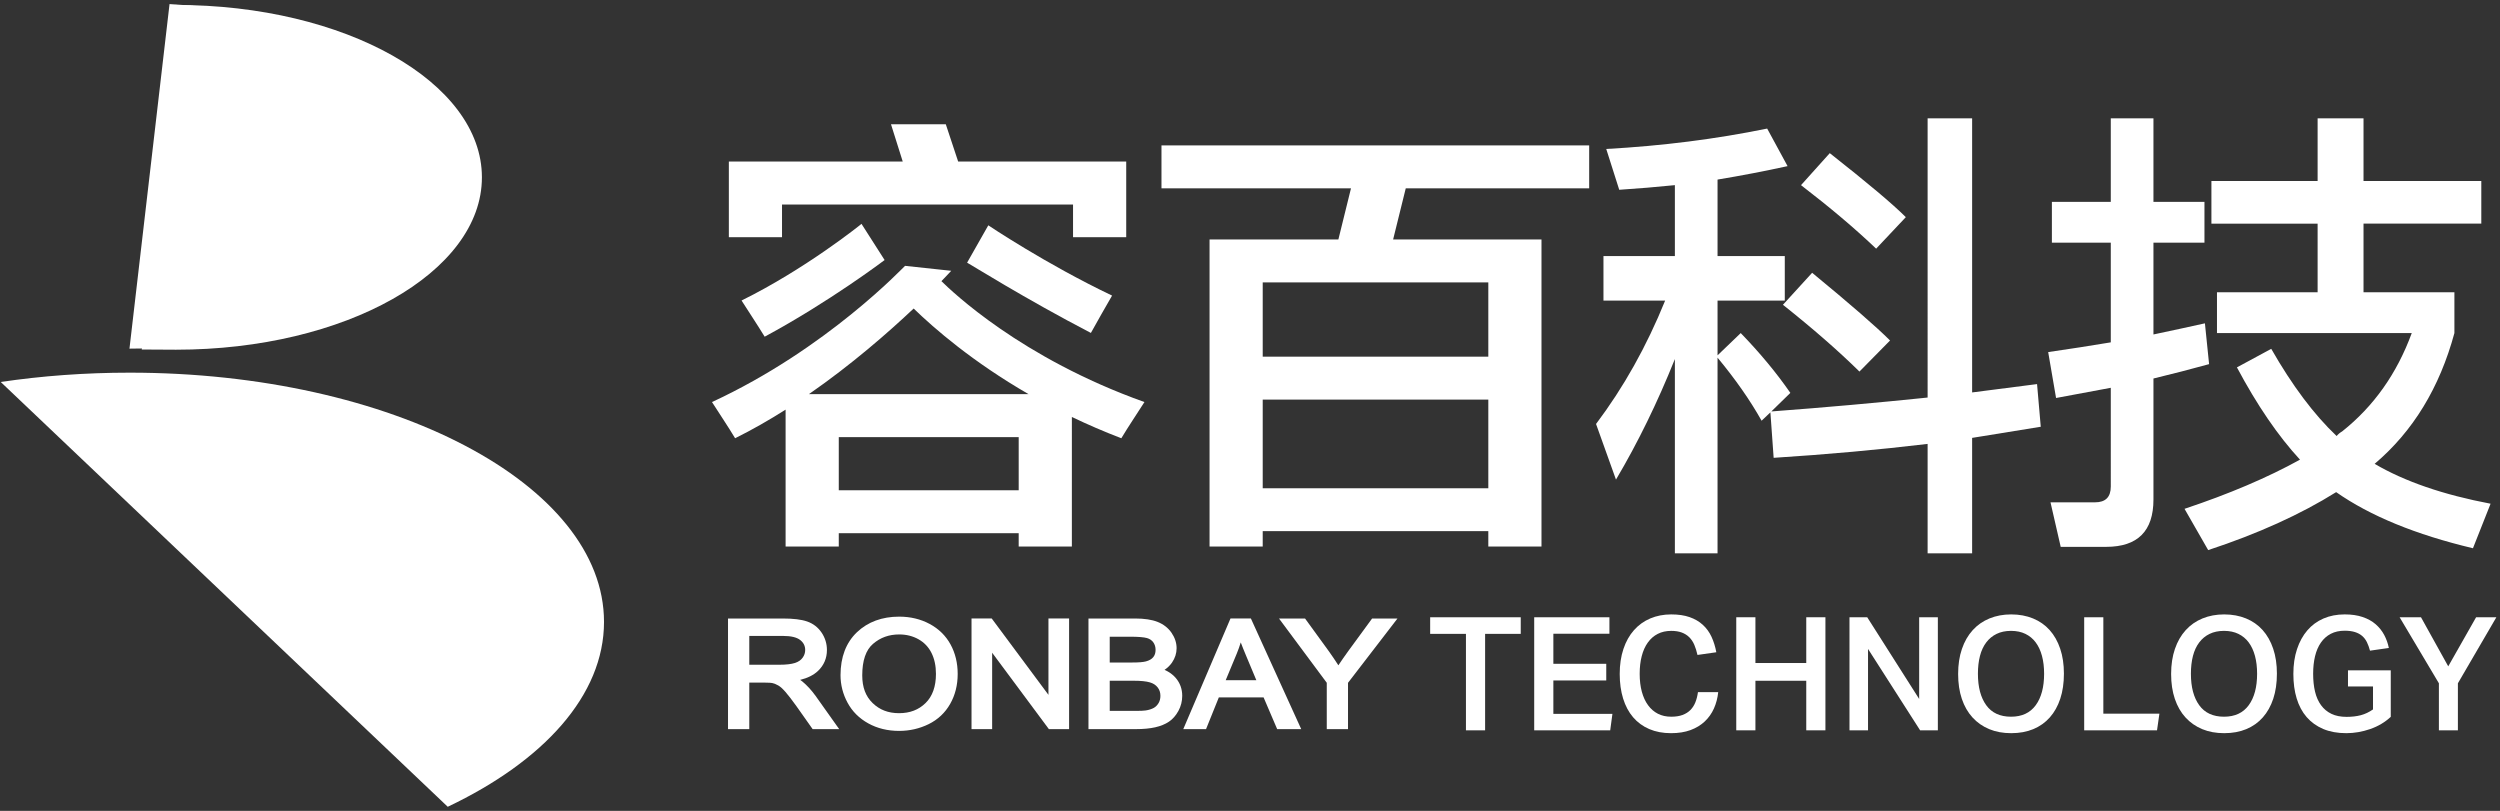
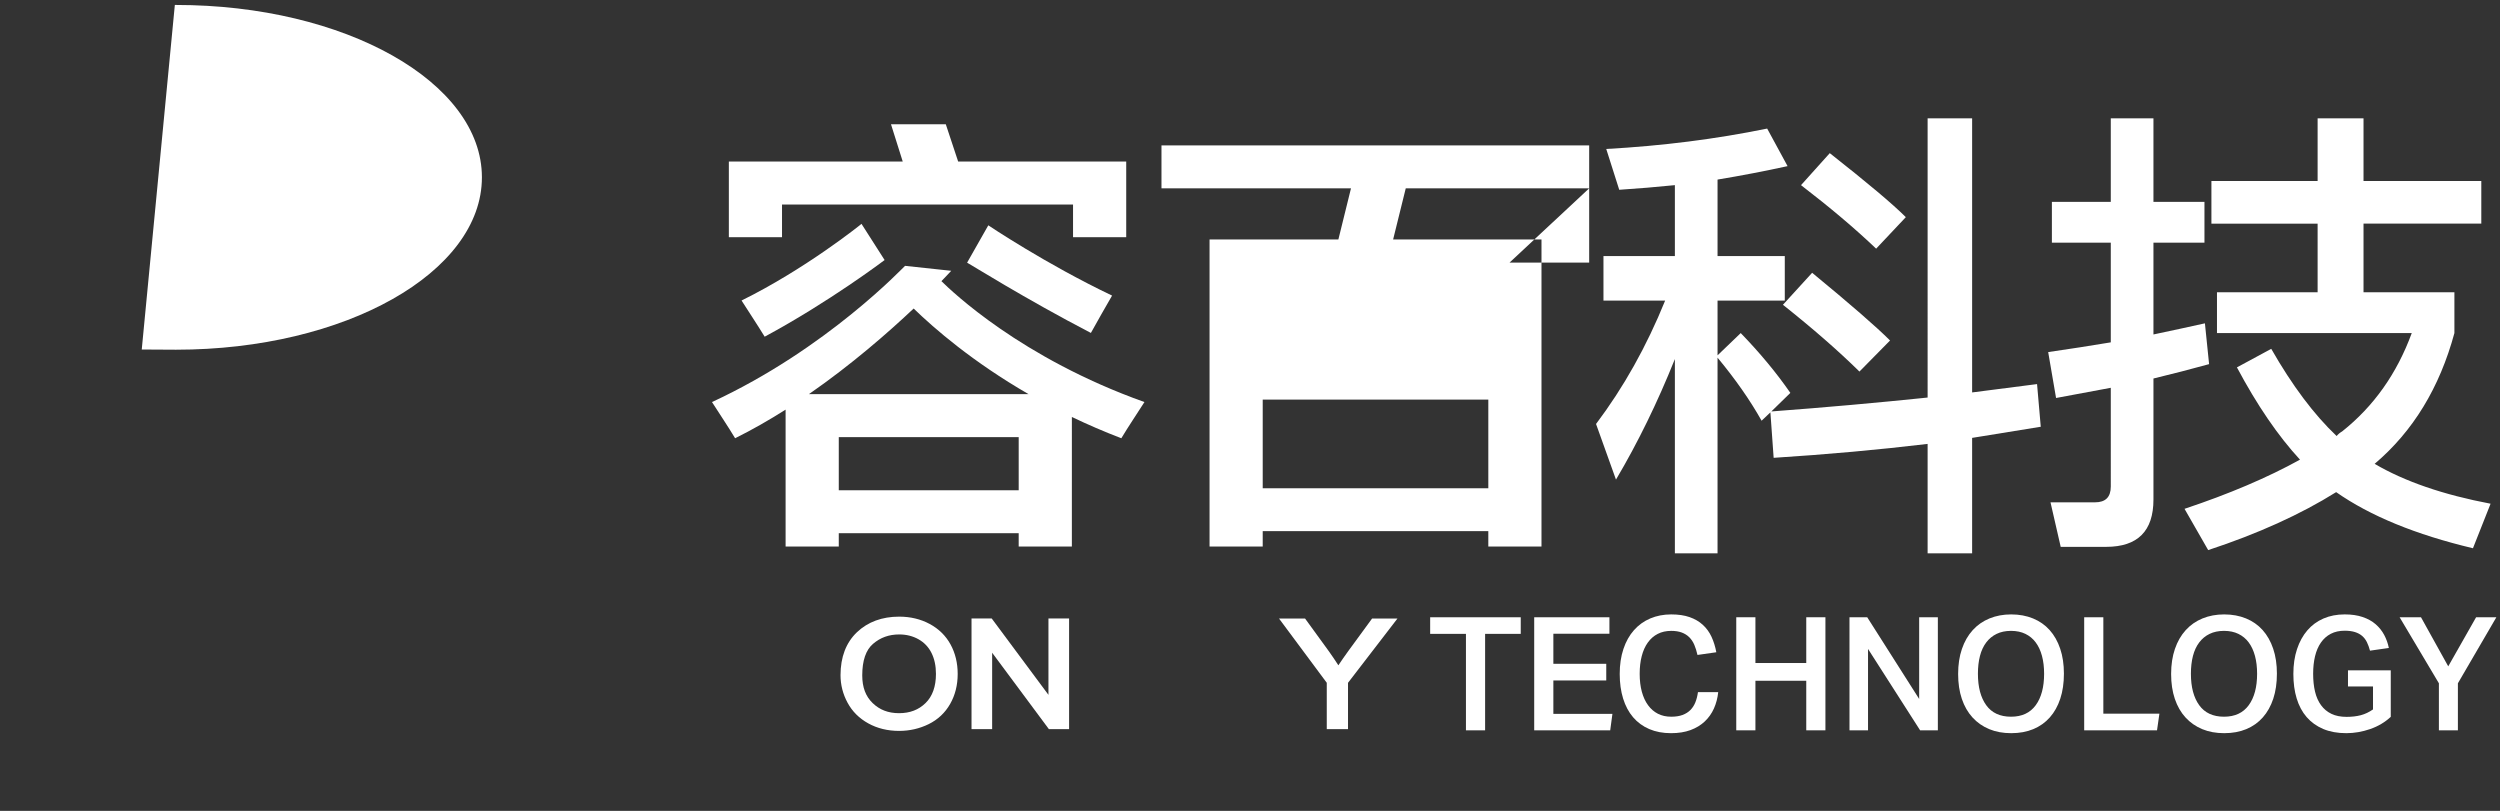
<svg xmlns="http://www.w3.org/2000/svg" version="1.1" id="图层_1" x="0px" y="0px" width="555.625px" height="180.214px" viewBox="0 0 555.625 180.214" enable-background="new 0 0 555.625 180.214" xml:space="preserve">
  <rect x="0" y="0" width="555.625" height="180.214" fill="#333333" stroke="none" />
  <g id="图层_2">
    <g>
      <g>
        <path fill="#FFFFFF" d="M39.116,1.101c-0.088,0-0.17,0-0.259,0l-7.354,76.578c2.463,0.026,4.981,0.043,7.612,0.043     c37.55,0,67.989-17.152,67.989-38.312C107.105,18.254,76.666,1.101,39.116,1.101z" />
      </g>
    </g>
  </g>
  <g>
-     <path fill="#FFFFFF" d="M178.319,151.456c-0.147-0.118-0.312-0.235-0.488-0.349c1.687-0.42,3.015-1.086,3.971-1.995   c1.314-1.252,1.982-2.817,1.982-4.647c0-1.406-0.402-2.712-1.188-3.871c-0.794-1.175-1.873-2.004-3.205-2.468   c-1.278-0.445-3.07-0.664-5.471-0.664H161.8v24.587h4.728v-10.342h3.319c1.039,0,1.543,0.058,1.765,0.092   c0.462,0.108,0.924,0.293,1.374,0.553c0.45,0.26,0.978,0.737,1.576,1.42c0.63,0.722,1.448,1.785,2.43,3.153l3.618,5.124h5.901   l-5.231-7.368C180.355,153.404,179.363,152.32,178.319,151.456z M178.387,146.174c-0.381,0.533-0.932,0.912-1.688,1.164   c-0.812,0.262-1.977,0.4-3.463,0.4h-6.708v-6.402h7.534c1.758,0,3.037,0.309,3.804,0.925c0.733,0.584,1.088,1.305,1.088,2.203   C178.953,145.081,178.769,145.647,178.387,146.174z" />
    <path fill="#FFFFFF" d="M206.609,138.668c-2.006-1.077-4.283-1.619-6.767-1.619c-3.802,0-6.954,1.164-9.379,3.455   c-2.423,2.31-3.657,5.521-3.657,9.554c0,2.141,0.524,4.205,1.562,6.12c1.04,1.935,2.596,3.484,4.615,4.596   c2.004,1.108,4.309,1.669,6.844,1.669c2.335,0,4.545-0.509,6.568-1.503c2.053-1.014,3.66-2.525,4.779-4.497   c1.11-1.95,1.673-4.193,1.673-6.654c0-2.426-0.534-4.637-1.59-6.565C210.194,141.286,208.631,139.75,206.609,138.668z    M208.015,149.773c0,2.802-0.775,4.977-2.303,6.475c-1.55,1.517-3.484,2.256-5.904,2.256c-2.377,0-4.291-0.73-5.857-2.242   c-1.559-1.5-2.316-3.513-2.316-6.162c0-3.286,0.807-5.646,2.396-7.003c1.64-1.407,3.546-2.093,5.83-2.093   c1.583,0,3.029,0.365,4.293,1.082c1.251,0.709,2.217,1.719,2.865,3.015C207.682,146.418,208.015,147.988,208.015,149.773z" />
    <polygon fill="#FFFFFF" points="233.018,154.429 220.412,137.461 215.92,137.461 215.92,162.048 220.504,162.048 220.504,145.069    233.113,162.048 237.604,162.048 237.604,137.461 233.018,137.461  " />
-     <path fill="#FFFFFF" d="M258.822,148.875c0.684-0.468,1.239-1.012,1.663-1.631c0.669-0.98,1.013-2.051,1.013-3.172   c0-1.202-0.385-2.363-1.13-3.443c-0.752-1.086-1.795-1.896-3.104-2.415c-1.265-0.498-2.945-0.752-4.996-0.752h-10.356v24.587   h10.516c1.686,0,3.142-0.14,4.315-0.406c1.213-0.276,2.239-0.696,3.052-1.246c0.841-0.564,1.547-1.371,2.105-2.396   c0.565-1.03,0.85-2.158,0.85-3.357c0-1.503-0.478-2.83-1.417-3.943C260.685,149.933,259.843,149.325,258.822,148.875z    M252.429,157.996h-5.792v-6.702h5.333c1.576,0,2.789,0.124,3.601,0.366c0.748,0.219,1.313,0.59,1.725,1.123   c0.408,0.527,0.606,1.138,0.606,1.859c0,0.632-0.137,1.161-0.417,1.628c-0.287,0.475-0.634,0.826-1.068,1.064   c-0.46,0.254-1.054,0.449-1.768,0.56C254.241,157.963,253.491,157.996,252.429,157.996z M256.308,146.056   c-0.349,0.432-0.9,0.746-1.632,0.942c-0.599,0.166-1.642,0.245-3.096,0.245h-4.944v-5.733h4.523c1.785,0,3.054,0.103,3.755,0.299   c0.622,0.182,1.084,0.493,1.413,0.96c0.331,0.477,0.5,1.019,0.5,1.664C256.827,145.1,256.657,145.633,256.308,146.056z" />
-     <path fill="#FFFFFF" d="M273.474,137.461l-10.491,24.587h5.06l2.843-7.055h9.946l3.019,7.055h5.344l-11.184-24.587H273.474z    M272.409,151.182l2.468-5.933c0.333-0.816,0.629-1.643,0.881-2.474c0.321,0.862,0.704,1.81,1.145,2.86l2.321,5.546H272.409z" />
    <path fill="#FFFFFF" d="M299.743,144.577c-0.859,1.178-1.622,2.28-2.29,3.286c-0.664-1.035-1.371-2.08-2.11-3.114l-5.296-7.287   h-5.791l10.617,14.287v10.3h4.721v-10.294l10.995-14.293h-5.64L299.743,144.577z" />
-     <path fill="#FFFFFF" d="M353.194,41.856v-9.542h-95.056v9.542h42.119l-2.802,11.361h-27.651v0.003h-0.981v68.243h11.815v-3.412   h50.14v3.412h11.818V53.22h-2.732v-0.003h-30.242l2.807-11.361H353.194z M330.778,62.761v16.514h-50.14V62.761H330.778z    M280.638,108.511V88.816h50.14v19.695H280.638z" />
+     <path fill="#FFFFFF" d="M353.194,41.856v-9.542h-95.056v9.542h42.119l-2.802,11.361h-27.651v0.003h-0.981v68.243h11.815v-3.412   h50.14v3.412h11.818V53.22h-2.732v-0.003h-30.242l2.807-11.361H353.194z v16.514h-50.14V62.761H330.778z    M280.638,108.511V88.816h50.14v19.695H280.638z" />
    <g>
      <polygon fill="#FFFFFF" points="173.803,45.451 238.483,45.451 238.483,52.724 250.302,52.724 250.302,35.907 244.771,35.907     238.483,35.907 212.951,35.907 210.204,27.621 198.023,27.621 200.634,35.907 173.803,35.907 167.968,35.907 161.986,35.907     161.986,52.724 173.803,52.724   " />
      <path fill="#FFFFFF" d="M169.947,74.831c14.461-7.788,26.659-17.037,26.659-17.037l-5.137-8.042    c-0.243,0.216-12.438,10.021-26.659,17.037C166.493,69.425,168.426,72.341,169.947,74.831z" />
      <path fill="#FFFFFF" d="M254.355,89.355c-27.477-9.792-42.853-24.65-45.123-26.867c1.411-1.457,2.175-2.303,2.175-2.303    l-10.26-1.099c-0.376,0.302-17.419,18.482-42.908,30.269c1.687,2.64,3.641,5.543,5.139,8.045    c3.847-1.909,7.607-4.063,11.223-6.361v30.425h11.817v-2.96h39.987v2.96h11.818V92.671c3.443,1.652,7.107,3.242,10.993,4.729    C250.715,94.898,252.671,91.995,254.355,89.355z M203.06,68.57c4.576,4.44,13.138,11.873,25.546,19.032h-2.202h-39.987h-5.838    h-0.802C189.228,81.052,197.392,73.919,203.06,68.57z M186.417,108.965V97.146h39.987v11.819H186.417z" />
      <path fill="#FFFFFF" d="M214.939,58.378c0.301,0.107,12.942,8.055,27.512,15.617c1.543-2.726,3.225-5.794,4.709-8.299    c-14.81-7.064-27.509-15.621-27.509-15.621L214.939,58.378z" />
    </g>
    <g>
-       <path fill="#FFFFFF" d="M28.815,77.486c42.435,0,76.836-17.202,76.836-38.419c0-19.718-29.71-35.964-67.972-38.161l-8.906,76.58    C28.789,77.486,28.803,77.486,28.815,77.486z" />
-       <path fill="#FFFFFF" d="M134.242,138.218c0-30.594-47.201-55.393-105.426-55.393c-9.932,0-19.543,0.721-28.655,2.07l99.352,94.412    C120.838,169.172,134.242,154.517,134.242,138.218z" />
-     </g>
+       </g>
    <g>
      <path fill="#FFFFFF" d="M381.723,79.489v43.492h-9.481V79.797c-3.85,9.62-8.211,18.552-13.09,26.797l-4.432-12.368    c6.115-8.107,11.234-17.245,15.357-27.415H356.37v-9.894h15.872v-15.77c-4.055,0.412-8.178,0.757-12.368,1.031l-2.886-9.07    c12.437-0.686,24.357-2.198,35.764-4.535l4.535,8.349c-5.017,1.101-10.204,2.097-15.563,2.989v17.006h14.944v9.894h-14.944v12.161    l5.153-4.947c4.26,4.398,7.937,8.83,11.028,13.295l-4.226,4.124c11.955-0.893,23.531-1.923,34.733-3.092V26.306h9.893v60.912    c4.878-0.619,9.688-1.237,14.431-1.855l0.823,9.482c-5.016,0.824-10.101,1.649-15.254,2.474v25.662h-9.893V98.658    c-10.926,1.307-22.332,2.336-34.219,3.093l-0.722-10.101l-1.958,1.854C388.971,88.97,385.708,84.298,381.723,79.489z     M413.261,82.58c-4.673-4.602-10.342-9.549-17.006-14.841l6.493-7.112c8.519,7.01,14.291,12.025,17.314,15.048L413.261,82.58z     M416.971,55.267c-4.604-4.396-10.169-9.103-16.696-14.119l6.391-7.111c8.382,6.596,14.017,11.337,16.902,14.223L416.971,55.267z" />
      <path fill="#FFFFFF" d="M478.605,84.125v26.9c0,7.008-3.505,10.513-10.513,10.513h-10.101l-2.268-9.895h9.895    c2.335,0,3.504-1.167,3.504-3.504V86.187c-3.985,0.757-8.039,1.513-12.162,2.268l-1.751-10.203    c4.74-0.686,9.378-1.408,13.913-2.164V53.928h-13.09v-9.069h13.09V26.306h9.482v18.553h11.337v9.069h-11.337v20.407    c3.916-0.825,7.729-1.649,11.439-2.475l0.928,9.07C486.987,82.031,482.864,83.095,478.605,84.125z M536.012,74.025h-43.288v-9.069    h22.366V49.703h-23.603V40.22h23.603V26.306h10.202V40.22h26.178v9.482h-26.178v15.253h20.2v9.069    c-3.298,12.162-9.207,21.851-17.727,29.064c6.665,3.918,15.253,6.871,25.766,8.863l-3.916,9.896    c-12.713-3.025-22.846-7.181-30.404-12.471c-7.901,4.945-17.384,9.24-28.444,12.883l-5.257-9.173    c9.894-3.298,18.448-6.939,25.662-10.925c-4.879-5.29-9.551-12.126-14.016-20.511l7.626-4.122    c4.671,8.177,9.516,14.635,14.532,19.377c0.343-0.412,0.755-0.757,1.237-1.031C527.561,90.31,532.713,83.028,536.012,74.025z" />
    </g>
    <g>
      <path fill="#FFFFFF" d="M325.807,140.881h-7.954v-3.696h20.132v3.696h-7.919v21.433h-4.259V140.881z" />
      <path fill="#FFFFFF" d="M340.976,137.185h16.718v3.66h-12.459v6.688h11.756v3.695h-11.756v7.426h13.127l-0.492,3.66h-16.894    V137.185z" />
      <path fill="#FFFFFF" d="M381.873,153.832c-0.141,1.315-0.457,2.522-0.95,3.625c-0.492,1.104-1.174,2.066-2.041,2.886    c-0.869,0.822-1.924,1.462-3.168,1.92c-1.243,0.457-2.687,0.686-4.328,0.686c-1.808,0-3.42-0.306-4.84-0.914    c-1.42-0.61-2.617-1.484-3.59-2.623c-0.974-1.139-1.712-2.521-2.218-4.152c-0.504-1.63-0.757-3.455-0.757-5.474    c0-2.064,0.276-3.918,0.828-5.561c0.551-1.643,1.331-3.033,2.341-4.171c1.008-1.138,2.216-2.007,3.625-2.605    c1.408-0.597,2.956-0.896,4.646-0.896c1.571,0,2.932,0.199,4.083,0.599c1.148,0.398,2.128,0.968,2.938,1.707    c0.81,0.738,1.456,1.625,1.936,2.656c0.48,1.033,0.84,2.183,1.075,3.449l-4.189,0.599c-0.188-0.844-0.422-1.595-0.704-2.252    c-0.28-0.656-0.651-1.215-1.107-1.672c-0.459-0.458-1.016-0.81-1.672-1.057c-0.657-0.246-1.443-0.369-2.358-0.369    c-1.126,0-2.123,0.224-2.992,0.67c-0.867,0.444-1.601,1.084-2.199,1.918c-0.599,0.832-1.051,1.835-1.354,3.009    c-0.307,1.173-0.459,2.486-0.459,3.942c0,1.478,0.158,2.803,0.477,3.977c0.316,1.173,0.778,2.177,1.389,3.009    c0.61,0.833,1.344,1.467,2.2,1.9c0.855,0.435,1.836,0.651,2.939,0.651c0.985,0,1.823-0.129,2.517-0.387    c0.691-0.259,1.272-0.622,1.742-1.091c0.469-0.47,0.838-1.039,1.108-1.707c0.269-0.669,0.463-1.426,0.581-2.271H381.873z" />
      <path fill="#FFFFFF" d="M385.884,137.185h4.259v10.171h11.298v-10.171h4.259v25.129h-4.259v-11.015h-11.298v11.015h-4.259V137.185    z" />
      <path fill="#FFFFFF" d="M411.048,137.185h3.943l11.544,18.16v-18.16h4.152v25.129h-3.941l-11.579-18.09v18.09h-4.119V137.185z" />
      <path fill="#FFFFFF" d="M446.983,162.948c-1.806,0-3.432-0.298-4.874-0.896c-1.443-0.599-2.681-1.462-3.713-2.588    c-1.033-1.126-1.825-2.505-2.377-4.135c-0.551-1.631-0.825-3.479-0.825-5.544c0-2.064,0.28-3.918,0.844-5.561    c0.563-1.643,1.36-3.033,2.394-4.171c1.031-1.138,2.275-2.007,3.731-2.605c1.454-0.597,3.062-0.896,4.82-0.896    c1.783,0,3.403,0.3,4.857,0.896c1.455,0.599,2.687,1.462,3.695,2.588c1.01,1.126,1.79,2.505,2.341,4.137    c0.552,1.63,0.828,3.479,0.828,5.543c0,2.088-0.271,3.946-0.811,5.578c-0.54,1.631-1.314,3.015-2.322,4.152    c-1.01,1.138-2.236,2.007-3.679,2.605C450.45,162.65,448.814,162.948,446.983,162.948z M446.949,159.288    c2.416,0,4.246-0.85,5.49-2.552c1.244-1.701,1.864-4.03,1.864-6.985c0-1.479-0.158-2.805-0.474-3.979    c-0.316-1.173-0.78-2.169-1.391-2.99c-0.61-0.822-1.373-1.456-2.288-1.9c-0.914-0.446-1.983-0.67-3.202-0.67    c-1.221,0-2.287,0.224-3.203,0.67c-0.915,0.444-1.684,1.078-2.306,1.9c-0.622,0.821-1.085,1.817-1.391,2.99    c-0.305,1.174-0.457,2.499-0.457,3.979c0,2.955,0.616,5.284,1.848,6.985C442.672,158.438,444.507,159.288,446.949,159.288z" />
      <path fill="#FFFFFF" d="M467.467,137.185v21.434h12.459l-0.528,3.695h-16.189v-25.129H467.467z" />
      <path fill="#FFFFFF" d="M494.321,162.948c-1.806,0-3.432-0.298-4.874-0.896c-1.443-0.599-2.681-1.462-3.713-2.588    c-1.033-1.126-1.825-2.505-2.377-4.135c-0.551-1.631-0.826-3.479-0.826-5.544c0-2.064,0.281-3.918,0.844-5.561    c0.563-1.643,1.361-3.033,2.395-4.171c1.031-1.138,2.275-2.007,3.731-2.605c1.454-0.597,3.062-0.896,4.82-0.896    c1.783,0,3.403,0.3,4.857,0.896c1.455,0.599,2.687,1.462,3.695,2.588c1.01,1.126,1.79,2.505,2.341,4.137    c0.551,1.63,0.827,3.479,0.827,5.543c0,2.088-0.271,3.946-0.81,5.578c-0.541,1.631-1.315,3.015-2.323,4.152    c-1.009,1.138-2.235,2.007-3.678,2.605C497.788,162.65,496.152,162.948,494.321,162.948z M494.287,159.288    c2.416,0,4.245-0.85,5.49-2.552c1.244-1.701,1.864-4.03,1.864-6.985c0-1.479-0.158-2.805-0.475-3.979    c-0.315-1.173-0.78-2.169-1.39-2.99c-0.611-0.822-1.373-1.456-2.288-1.9c-0.915-0.446-1.983-0.67-3.202-0.67    c-1.221,0-2.287,0.224-3.204,0.67c-0.914,0.444-1.683,1.078-2.305,1.9c-0.622,0.821-1.085,1.817-1.391,2.99    c-0.305,1.174-0.457,2.499-0.457,3.979c0,2.955,0.616,5.284,1.848,6.985C490.01,158.438,491.845,159.288,494.287,159.288z" />
      <path fill="#FFFFFF" d="M531.345,148.976v10.347c-1.29,1.197-2.815,2.101-4.575,2.711c-1.76,0.608-3.531,0.914-5.313,0.914    c-1.948,0-3.656-0.312-5.122-0.933c-1.466-0.622-2.692-1.501-3.679-2.639c-0.985-1.138-1.724-2.517-2.216-4.137    c-0.494-1.619-0.739-3.437-0.739-5.455c0-2.041,0.27-3.876,0.81-5.508c0.54-1.63,1.302-3.021,2.288-4.17    c0.985-1.15,2.181-2.03,3.589-2.641c1.408-0.609,2.979-0.915,4.716-0.915c1.525,0,2.856,0.193,3.996,0.581    c1.138,0.387,2.1,0.92,2.886,1.602c0.784,0.682,1.419,1.472,1.9,2.375c0.48,0.904,0.827,1.872,1.037,2.903l-4.188,0.599    c-0.188-0.703-0.417-1.331-0.686-1.883c-0.271-0.551-0.622-1.015-1.057-1.391c-0.435-0.375-0.968-0.662-1.601-0.861    c-0.634-0.199-1.396-0.3-2.289-0.3c-1.174,0-2.199,0.229-3.08,0.687c-0.879,0.457-1.611,1.108-2.198,1.954    c-0.587,0.844-1.021,1.853-1.302,3.026c-0.282,1.173-0.423,2.476-0.423,3.907c0,1.478,0.141,2.803,0.423,3.977    c0.28,1.173,0.727,2.177,1.337,3.009c0.609,0.833,1.377,1.473,2.306,1.918c0.926,0.446,2.047,0.669,3.36,0.669    c1.173,0,2.229-0.124,3.168-0.369c0.938-0.247,1.841-0.675,2.71-1.285v-5.103h-5.561v-3.59H531.345z" />
      <path fill="#FFFFFF" d="M542.045,151.862l-8.729-14.677h4.751l6.054,10.91l6.194-10.91h4.505l-8.552,14.677v10.452h-4.224V151.862    z" />
    </g>
  </g>
</svg>